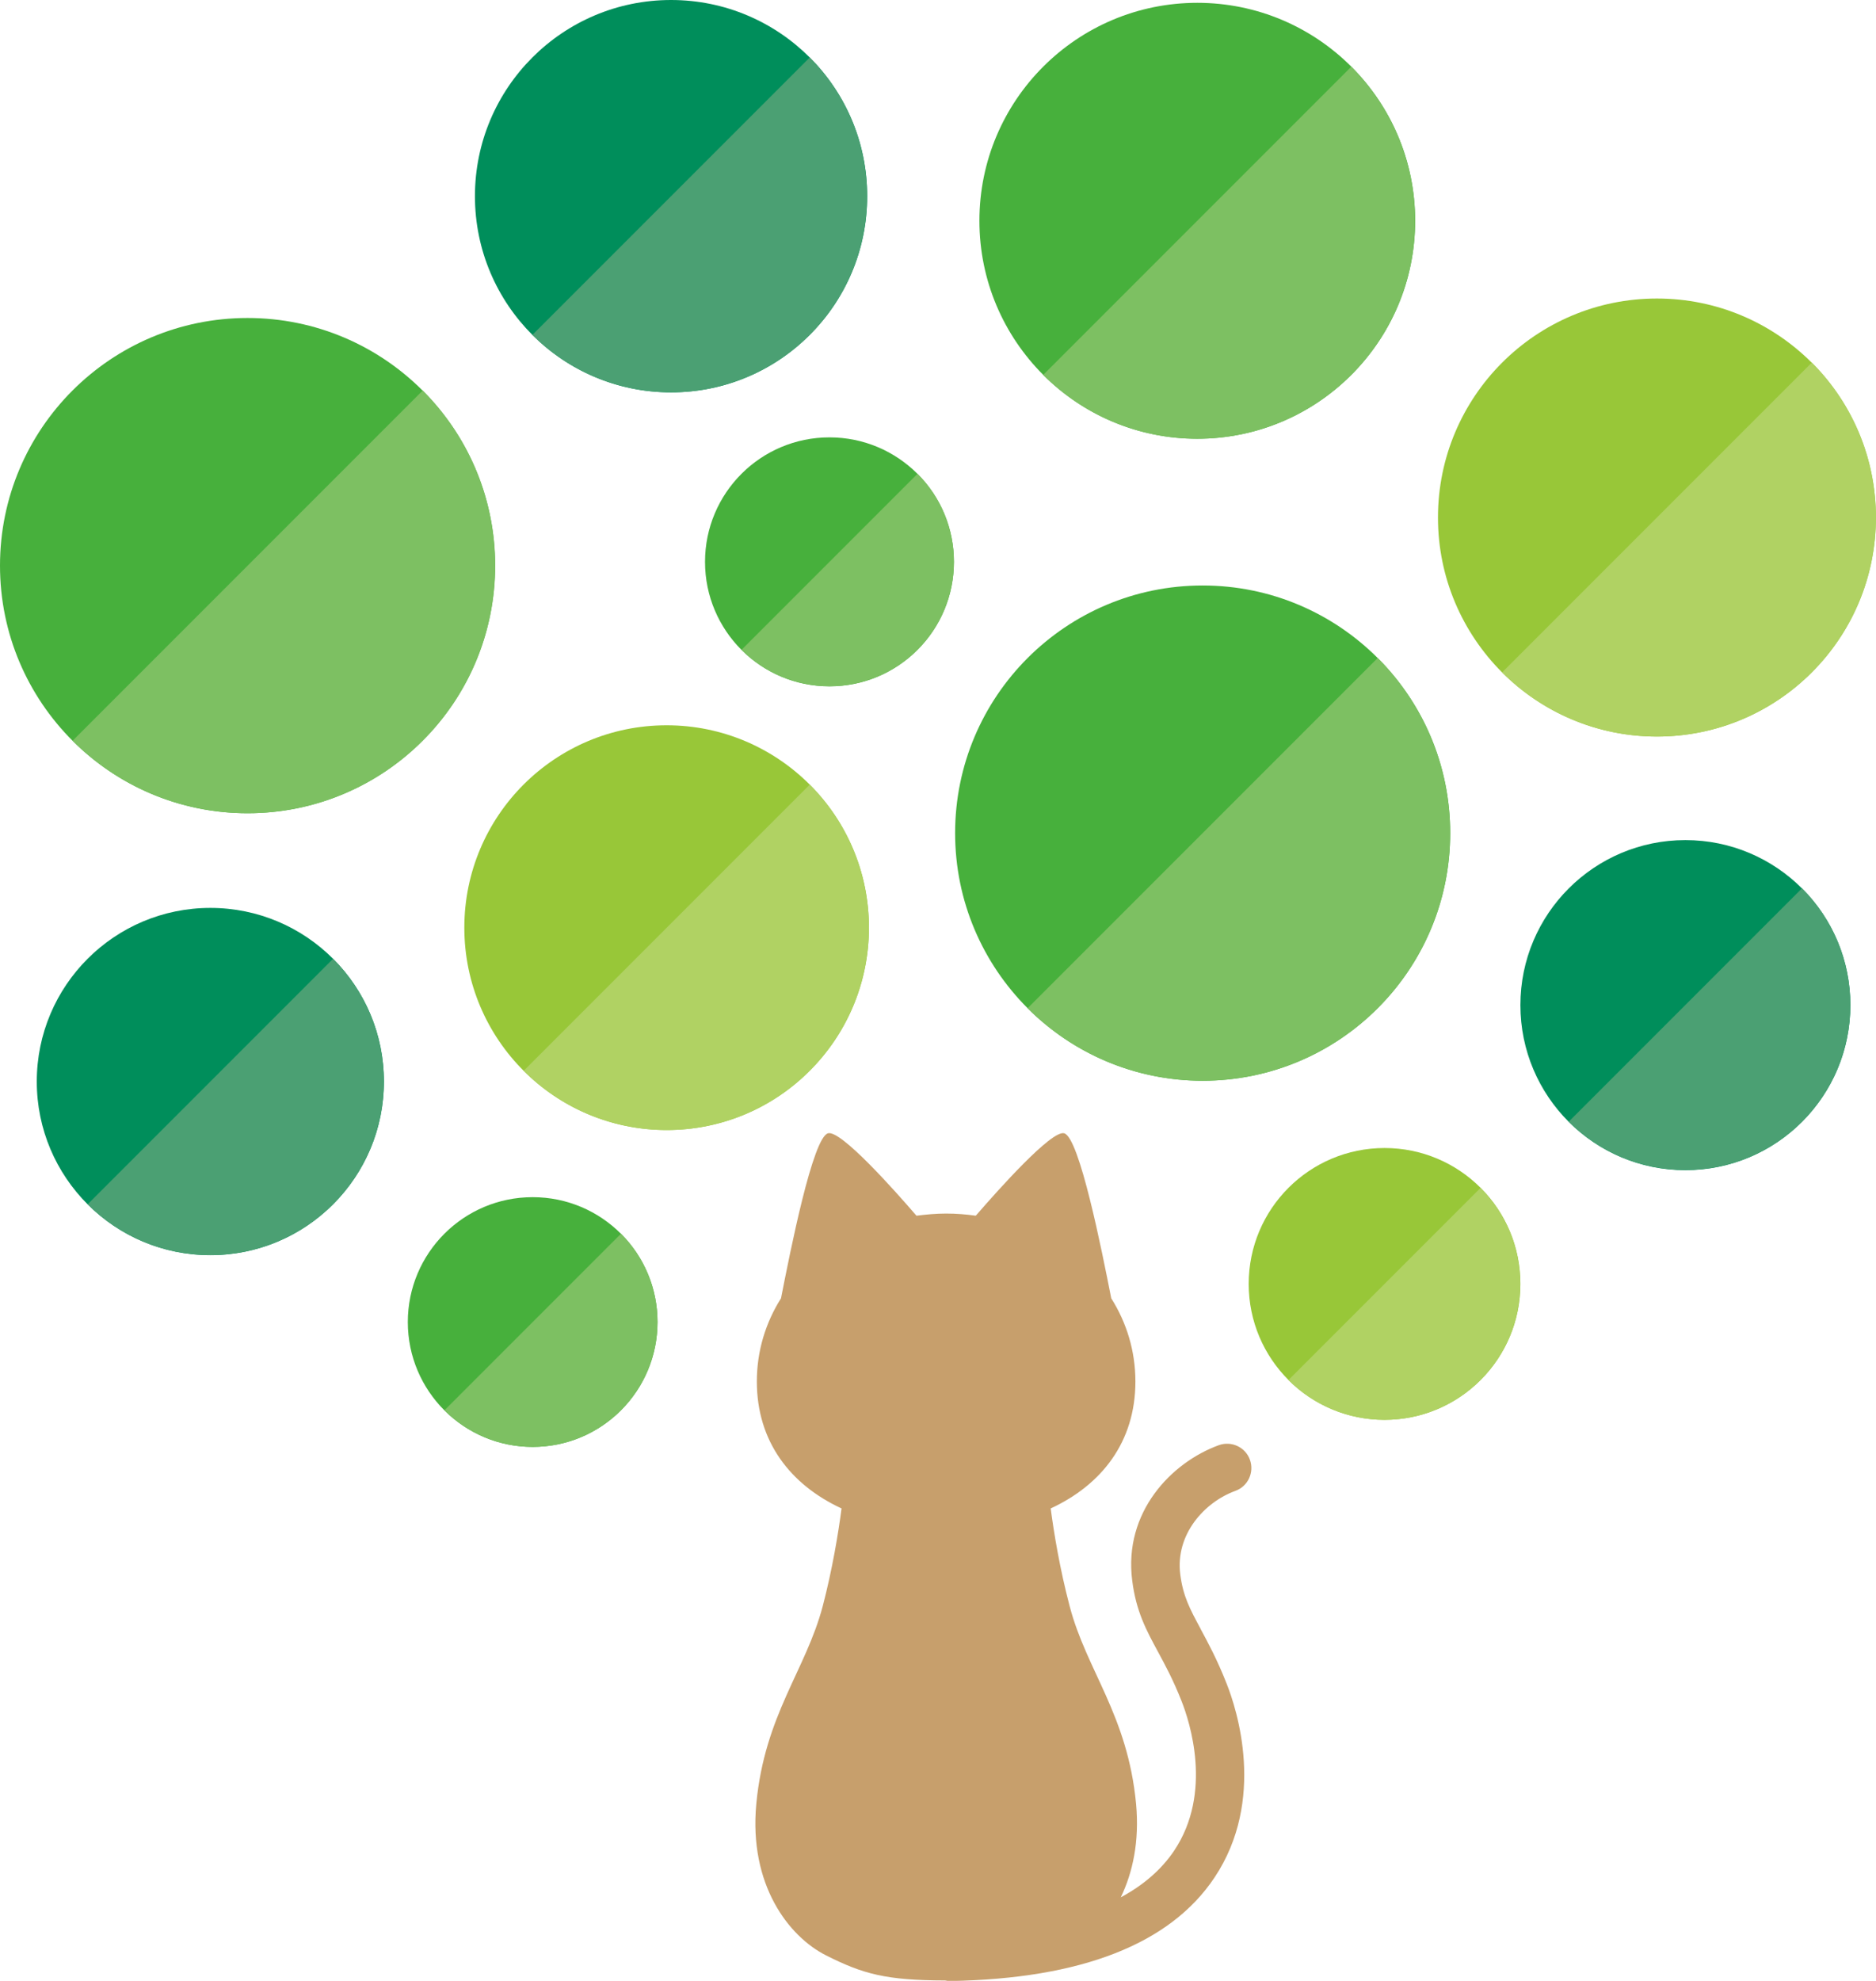
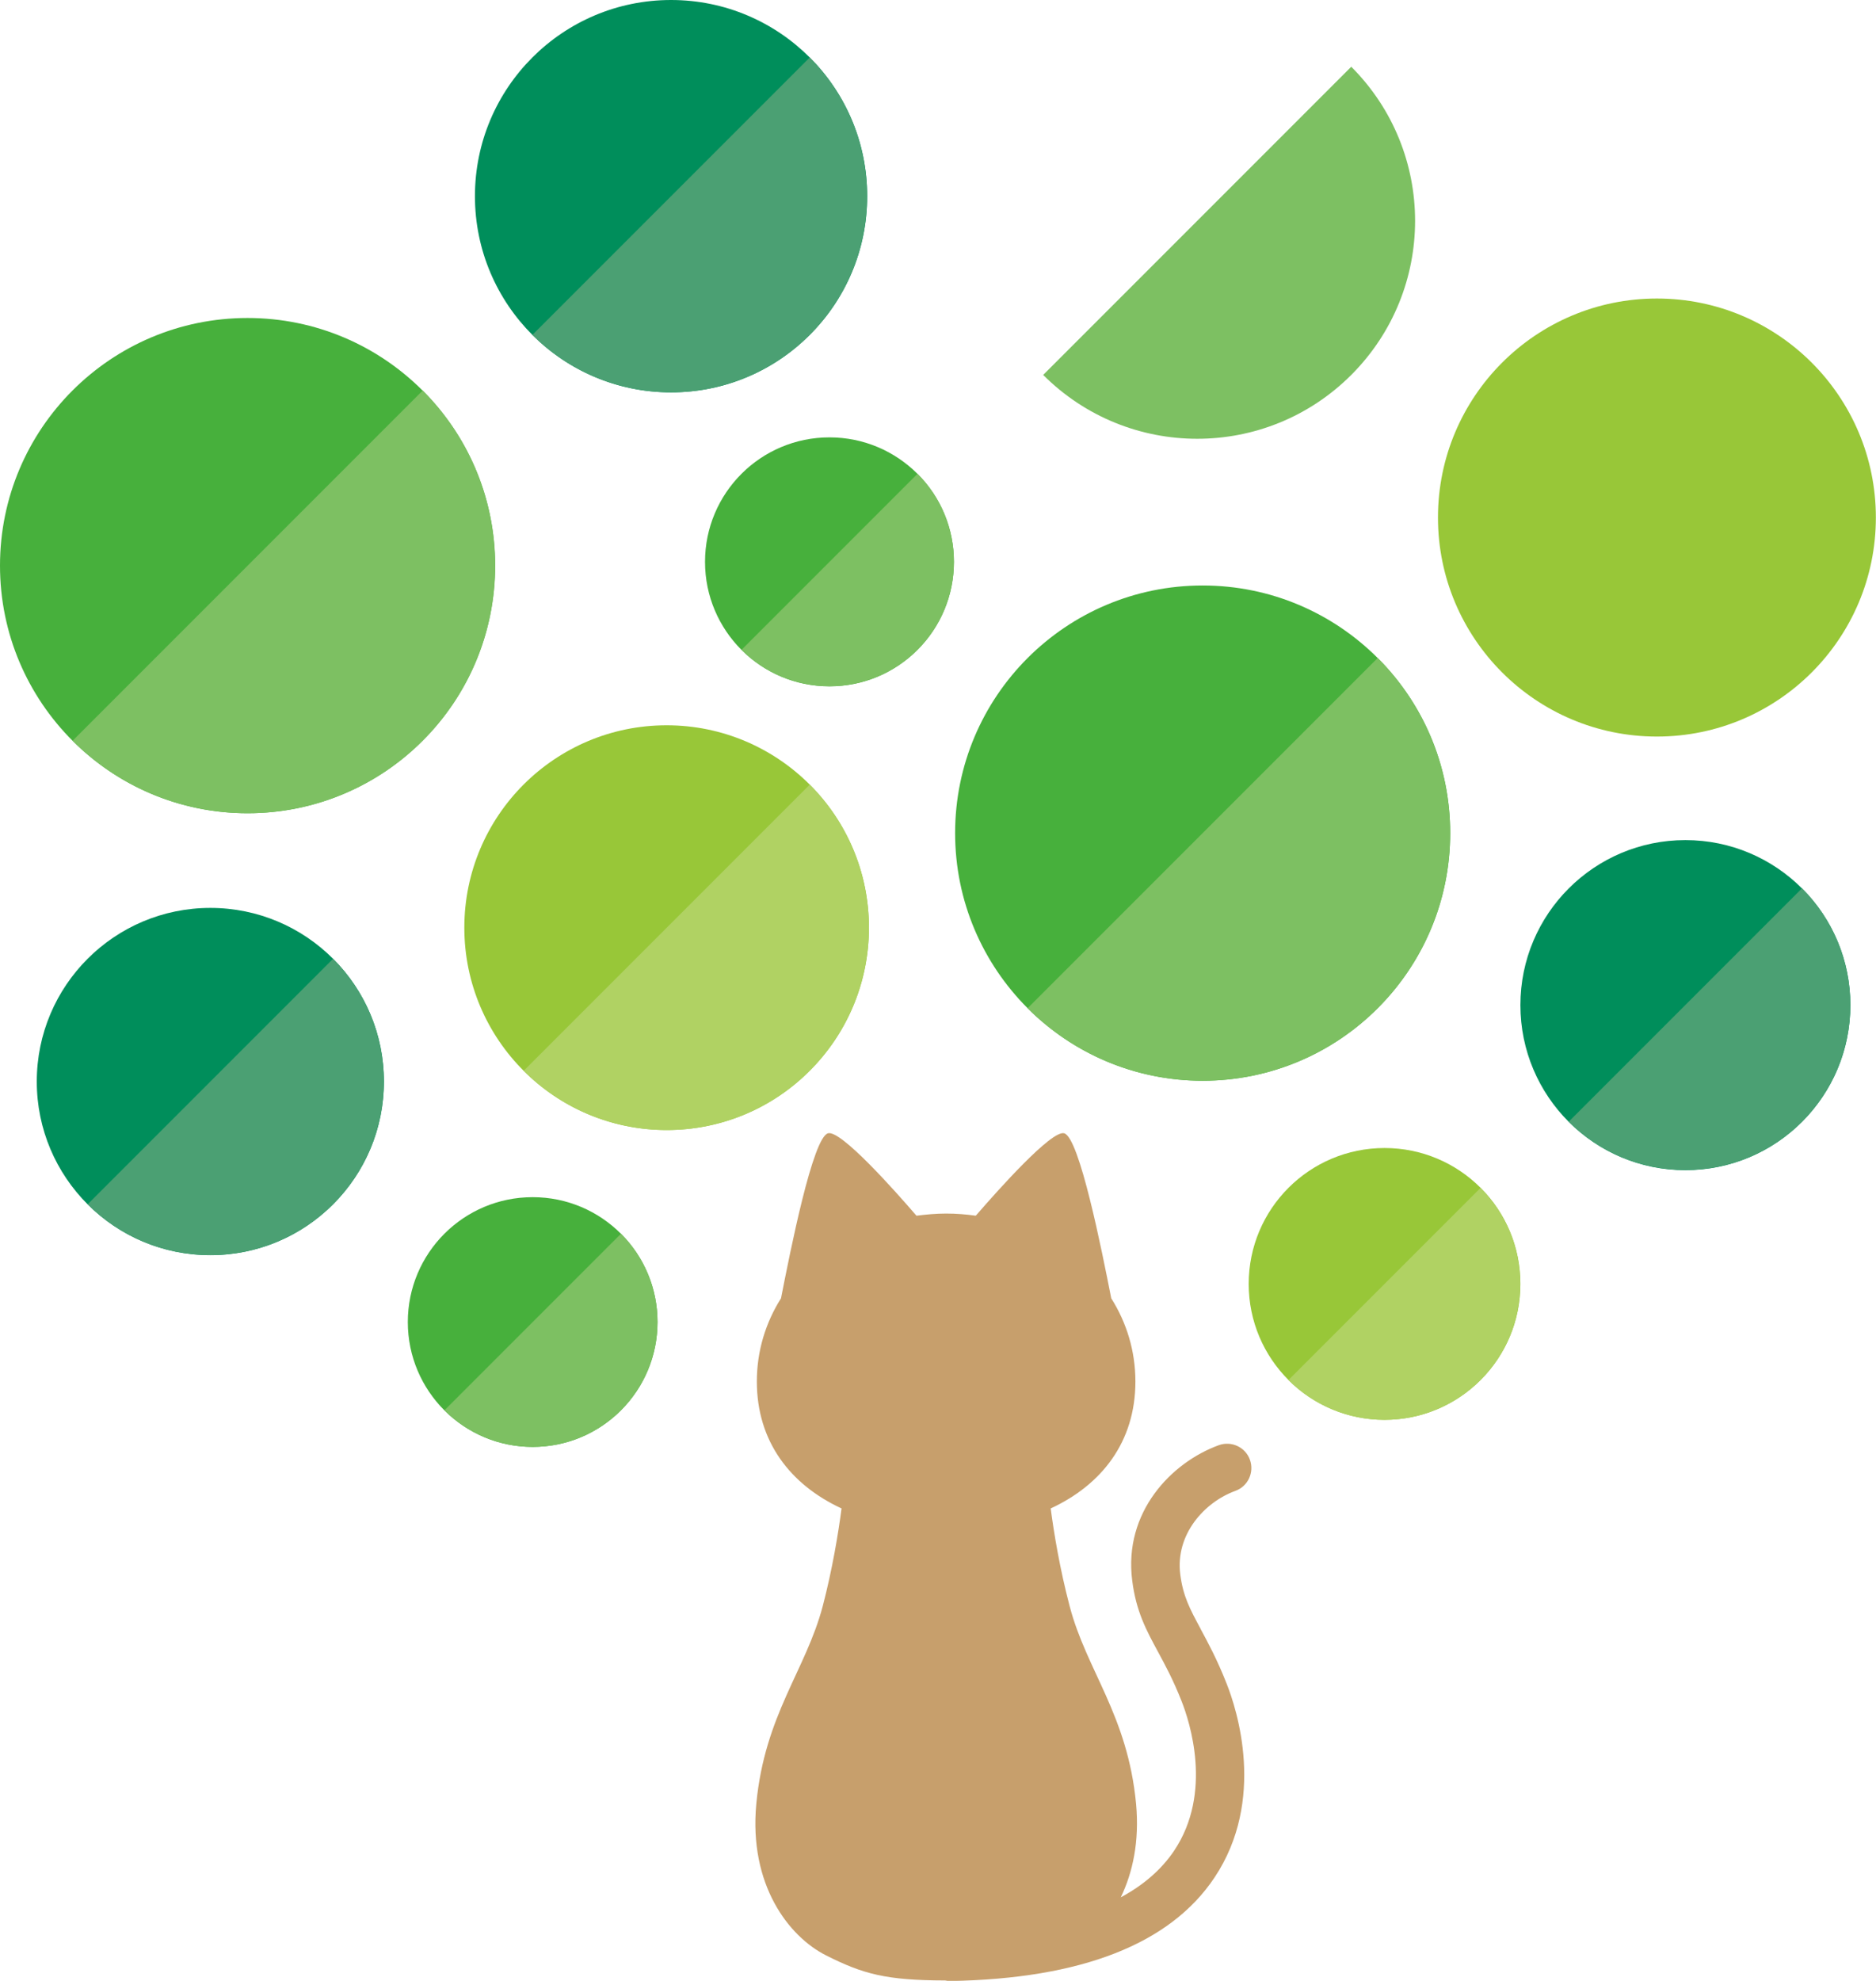
<svg xmlns="http://www.w3.org/2000/svg" id="_レイヤー_2" data-name="レイヤー_2" viewBox="0 0 139.75 147.51">
  <defs>
    <style>
      .cls-1 {
        fill: #4ba073;
      }

      .cls-2 {
        fill: #008e5b;
      }

      .cls-3 {
        fill: #98c738;
      }

      .cls-4 {
        fill: #b0d263;
      }

      .cls-5 {
        fill: #c79f6c;
      }

      .cls-6 {
        fill: #47b03c;
      }

      .cls-7 {
        fill: #7dc062;
      }
    </style>
  </defs>
  <g id="_内容" data-name="内容">
    <g>
      <g>
        <g>
          <circle class="cls-6" cx="89.59" cy="62.04" r="18.44" />
          <path class="cls-7" d="M102.63,49c7.2,7.2,7.2,18.88,0,26.08-7.2,7.2-18.88,7.2-26.08,0l26.08-26.08Z" />
        </g>
        <g>
          <circle class="cls-2" cx="125.55" cy="74.85" r="12.29" />
          <path class="cls-1" d="M134.24,66.15c4.8,4.8,4.8,12.58,0,17.38-4.8,4.8-12.58,4.8-17.38,0l17.38-17.38Z" />
        </g>
        <g>
          <circle class="cls-2" cx="15.67" cy="80.54" r="12.93" />
          <path class="cls-1" d="M24.81,71.4c5.05,5.05,5.05,13.23,0,18.28-5.05,5.05-13.23,5.05-18.28,0l18.28-18.28Z" />
        </g>
        <g>
          <circle class="cls-6" cx="18.44" cy="42.12" r="18.44" />
          <path class="cls-7" d="M31.49,29.08c7.2,7.2,7.2,18.88,0,26.08s-18.88,7.2-26.08,0l26.08-26.08Z" />
        </g>
        <g>
          <circle class="cls-6" cx="61.79" cy="41.84" r="9.27" />
          <path class="cls-7" d="M68.35,35.28c3.62,3.62,3.62,9.49,0,13.11s-9.49,3.62-13.11,0l13.11-13.11Z" />
        </g>
        <g>
-           <circle class="cls-6" cx="89.19" cy="16.44" r="16.23" />
          <path class="cls-7" d="M100.66,4.97c6.34,6.34,6.34,16.61,0,22.95-6.34,6.34-16.61,6.34-22.95,0l22.95-22.95Z" />
        </g>
        <g>
          <circle class="cls-6" cx="39.68" cy="98.45" r="9.3" />
          <path class="cls-7" d="M46.26,91.87c3.63,3.63,3.63,9.52,0,13.15-3.63,3.63-9.52,3.63-13.15,0l13.15-13.15Z" />
        </g>
        <g>
          <circle class="cls-3" cx="123.43" cy="38.54" r="16.31" />
-           <path class="cls-4" d="M134.97,27c6.37,6.37,6.37,16.7,0,23.07-6.37,6.37-16.7,6.37-23.07,0l23.07-23.07Z" />
        </g>
        <g>
          <circle class="cls-3" cx="49.66" cy="69.08" r="15.07" />
          <path class="cls-4" d="M60.32,58.43c5.88,5.88,5.88,15.42,0,21.31s-15.42,5.88-21.31,0l21.31-21.31Z" />
        </g>
        <g>
          <circle class="cls-3" cx="103.14" cy="95.61" r="10.12" />
          <path class="cls-4" d="M110.29,88.46c3.95,3.95,3.95,10.36,0,14.31s-10.36,3.95-14.31,0l14.31-14.31Z" />
        </g>
        <g>
          <circle class="cls-2" cx="49.99" cy="14.61" r="14.61" />
          <path class="cls-1" d="M60.32,4.28c5.7,5.7,5.7,14.95,0,20.66-5.7,5.7-14.95,5.7-20.66,0L60.32,4.28Z" />
        </g>
      </g>
      <path class="cls-5" d="M89.43,121.28c-.78-1.45-1.3-2.4-1.51-4.05-.37-2.95,1.78-5.36,4.11-6.21.94-.34,1.42-1.38,1.08-2.32-.34-.94-1.38-1.42-2.32-1.08-3.56,1.3-7.09,5-6.45,10.06.29,2.32,1.05,3.71,1.92,5.32.53.98,1.14,2.1,1.76,3.68.6,1.52,2.34,6.81-.55,11.13-.94,1.4-2.27,2.56-3.98,3.48.89-1.84,1.4-4.16,1.14-6.97-.63-6.62-3.69-9.91-4.95-14.72-.74-2.82-1.17-5.45-1.41-7.27,3.8-1.76,6.31-4.96,6.31-9.45,0-2.29-.66-4.39-1.8-6.2-.69-3.5-2.37-12-3.51-12.29-.94-.24-4.89,4.19-6.58,6.14-.72-.1-1.46-.16-2.21-.16s-1.49.07-2.21.16c-1.68-1.95-5.63-6.38-6.58-6.14-1.14.28-2.82,8.78-3.51,12.29-1.14,1.81-1.8,3.91-1.8,6.2,0,4.48,2.51,7.69,6.31,9.45-.24,1.84-.68,4.51-1.4,7.27-1.27,4.8-4.32,8.09-4.95,14.72-.57,6.04,2.42,9.89,5.19,11.29,2.76,1.39,4.46,1.86,8.88,1.87.12.03.25.04.38.04h.03c9.74-.17,16.35-2.76,19.65-7.7,3.86-5.78,1.67-12.53.9-14.46-.7-1.78-1.39-3.05-1.94-4.07Z" />
    </g>
  </g>
</svg>